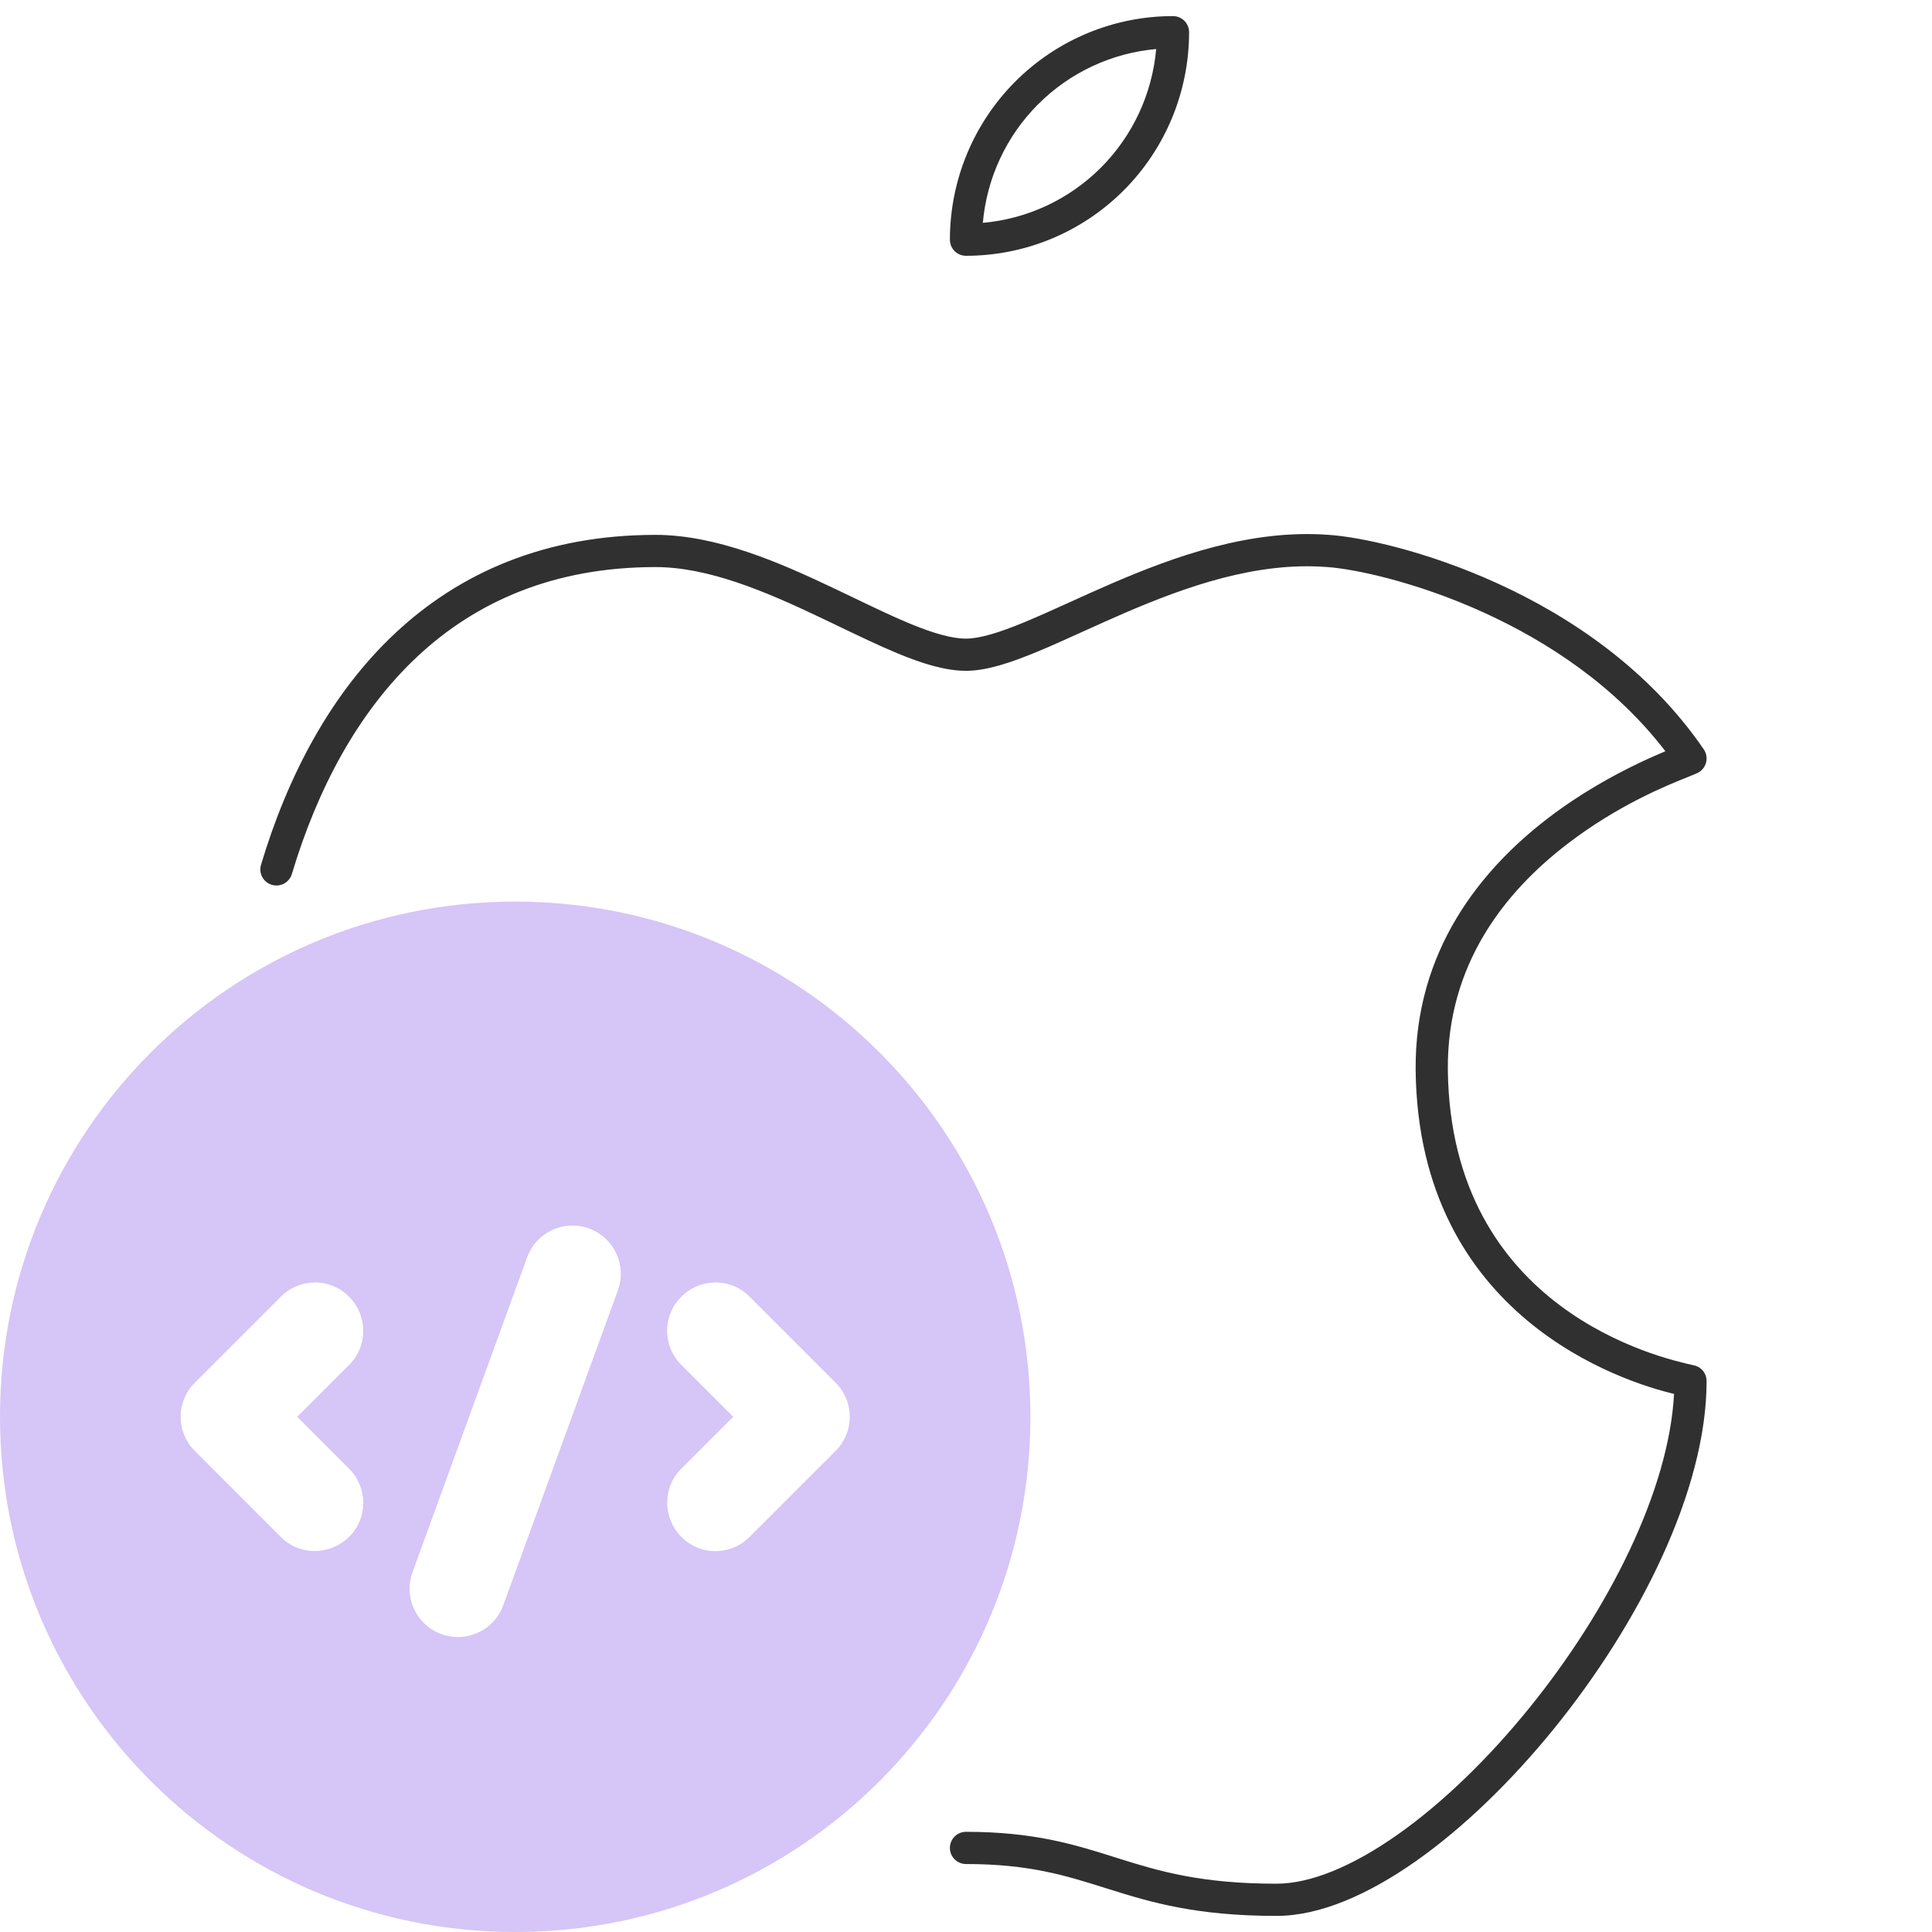
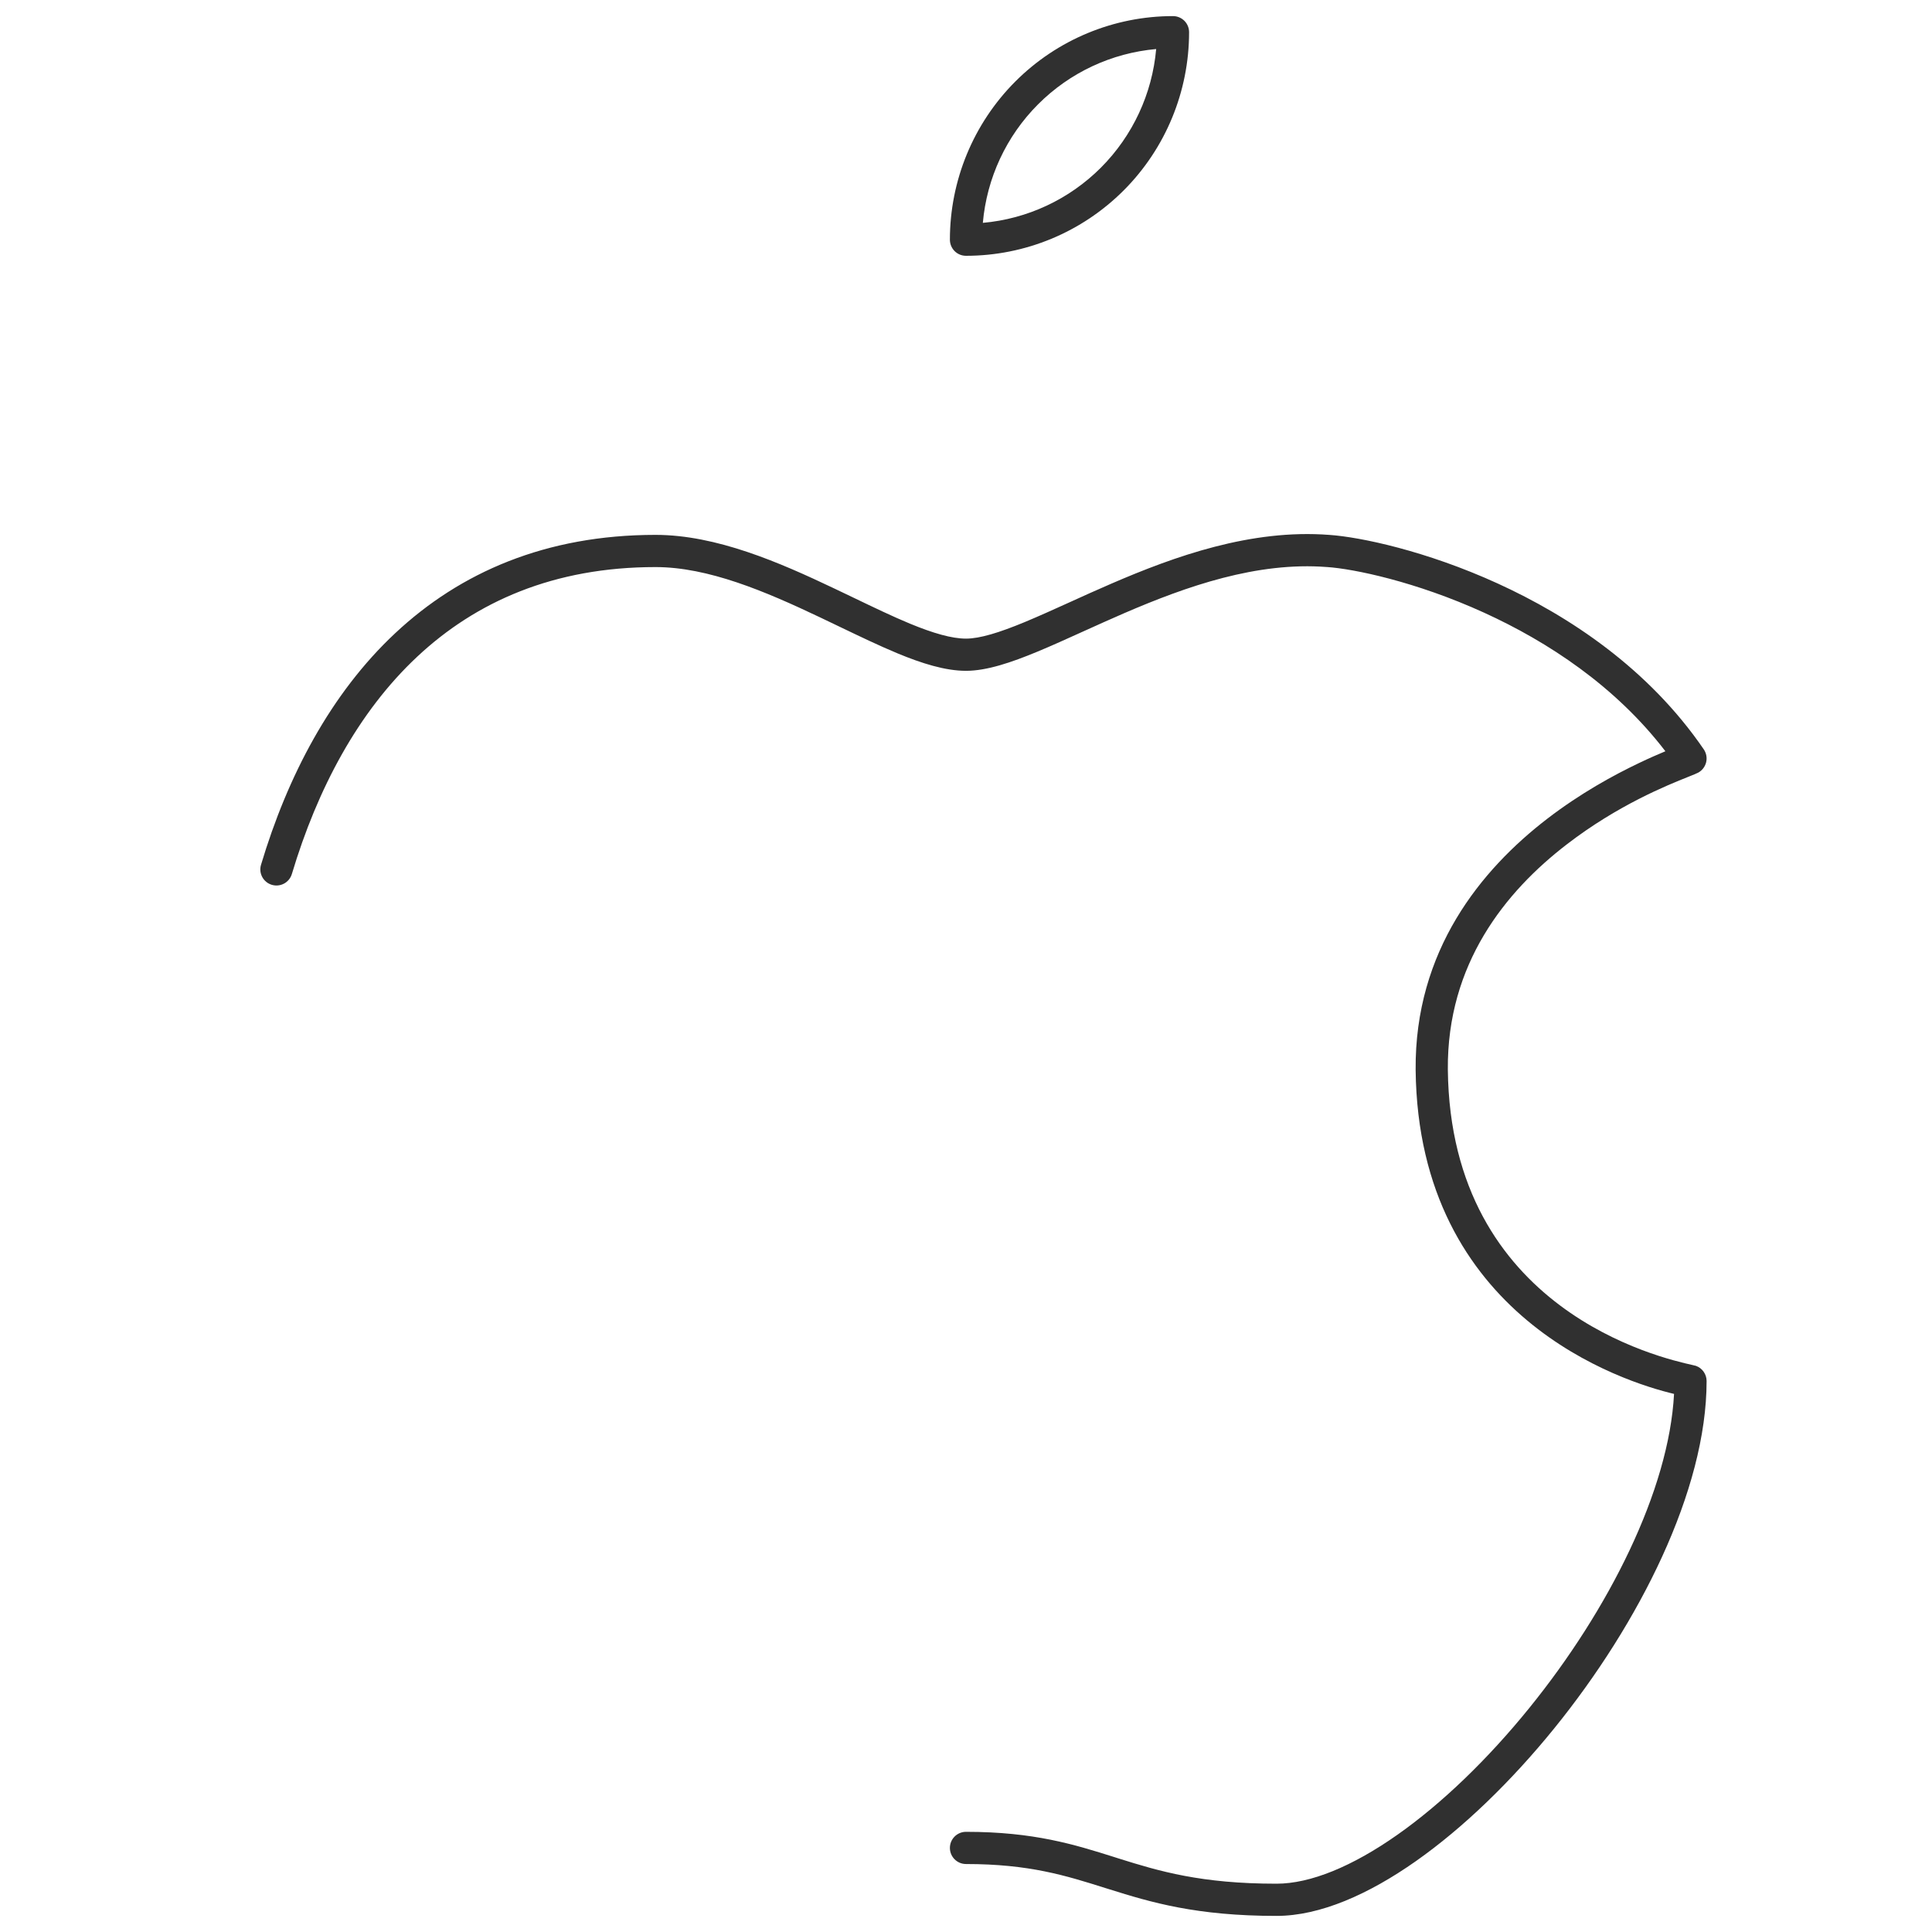
<svg xmlns="http://www.w3.org/2000/svg" width="60" height="60" viewBox="0 0 60 60" fill="none">
  <path fill-rule="evenodd" clip-rule="evenodd" d="M31.529 2.534C32.828 1.232 34.591 0.5 36.428 0.5C36.561 0.5 36.688 0.553 36.782 0.646C36.876 0.74 36.928 0.867 36.928 1C36.928 2.841 36.199 4.608 34.9 5.91C33.6 7.213 31.838 7.944 30 7.944C29.867 7.944 29.74 7.892 29.646 7.798C29.553 7.704 29.5 7.577 29.5 7.444C29.5 5.603 30.23 3.837 31.529 2.534ZM35.906 1.523C34.525 1.646 33.225 2.25 32.237 3.241C31.248 4.231 30.645 5.536 30.523 6.921C31.903 6.799 33.204 6.194 34.192 5.204C35.18 4.213 35.784 2.908 35.906 1.523ZM34.507 18.129C36.483 17.275 38.853 16.424 41.286 16.612C42.238 16.677 44.285 17.104 46.511 18.12C48.744 19.139 51.201 20.77 52.913 23.273C52.992 23.39 53.019 23.534 52.986 23.672C52.953 23.809 52.864 23.926 52.741 23.994C52.692 24.021 52.586 24.063 52.434 24.124C51.776 24.387 50.249 24.999 48.663 26.219C46.75 27.689 44.936 29.936 44.964 33.218C45.045 40.71 51.619 42.181 52.562 42.392C52.619 42.405 52.656 42.414 52.669 42.418C52.867 42.489 53 42.678 53 42.889C53 46.28 50.907 50.419 48.268 53.676C46.94 55.315 45.45 56.759 43.974 57.798C42.509 58.828 41 59.5 39.643 59.5C37.161 59.5 35.75 59.082 34.445 58.671C34.403 58.658 34.361 58.645 34.319 58.632C33.096 58.246 31.961 57.889 30 57.889C29.724 57.889 29.5 57.665 29.5 57.389C29.5 57.113 29.724 56.889 30 56.889C32.115 56.889 33.369 57.284 34.614 57.676C34.658 57.69 34.701 57.704 34.745 57.718C36.002 58.113 37.303 58.5 39.643 58.5C40.697 58.5 42 57.964 43.398 56.98C44.784 56.005 46.208 54.63 47.491 53.046C49.963 49.996 51.832 46.279 51.989 43.289C50.427 42.919 44.047 40.917 43.964 33.228L43.964 33.227C43.932 29.516 46 27.004 48.053 25.426C49.081 24.636 50.115 24.071 50.907 23.694C51.22 23.544 51.497 23.424 51.72 23.331C50.169 21.306 48.066 19.929 46.096 19.03C43.962 18.056 42.031 17.665 41.216 17.61L41.211 17.61C39.039 17.441 36.862 18.201 34.904 19.047C34.481 19.23 34.056 19.422 33.645 19.608C33.135 19.839 32.646 20.061 32.21 20.241C31.417 20.57 30.649 20.833 30 20.833C29.349 20.833 28.616 20.598 27.877 20.292C27.308 20.056 26.691 19.759 26.059 19.456C25.864 19.362 25.667 19.267 25.47 19.174C23.764 18.363 21.997 17.611 20.357 17.611C17.199 17.611 14.783 18.685 12.957 20.394C11.121 22.112 9.857 24.497 9.064 27.143C8.985 27.408 8.706 27.558 8.442 27.479C8.177 27.4 8.027 27.121 8.106 26.857C8.932 24.098 10.271 21.538 12.274 19.664C14.287 17.779 16.948 16.611 20.357 16.611C22.253 16.611 24.214 17.47 25.899 18.271C26.108 18.37 26.312 18.468 26.512 18.564C27.137 18.864 27.718 19.144 28.259 19.368C28.981 19.666 29.558 19.833 30 19.833C30.428 19.833 31.029 19.649 31.827 19.318C32.264 19.136 32.717 18.931 33.203 18.711C33.61 18.526 34.041 18.33 34.507 18.129Z" fill="#303030" />
-   <path d="M16 28C7.16 28 0 35.16 0 44C0 52.84 7.16 60 16 60C24.84 60 32 52.84 32 44C32 35.16 24.84 28 16 28ZM10.84 45.61C11.43 46.2 11.43 47.15 10.84 47.73C10.25 48.31 9.3 48.32 8.72 47.73L6.05 45.06C5.77 44.78 5.61 44.4 5.61 44C5.61 43.6 5.77 43.22 6.05 42.94L8.72 40.27C9.31 39.68 10.26 39.68 10.84 40.27C11.43 40.86 11.43 41.81 10.84 42.39L9.23 44L10.84 45.61ZM19.19 40.07L15.63 49.85C15.35 50.63 14.49 51.03 13.71 50.75C12.93 50.47 12.53 49.61 12.81 48.83L16.37 39.05C16.65 38.27 17.51 37.87 18.29 38.15C19.07 38.43 19.47 39.29 19.19 40.07ZM25.95 45.06L23.28 47.73C22.69 48.32 21.74 48.32 21.16 47.73C20.58 47.14 20.57 46.19 21.16 45.61L22.77 44L21.16 42.39C20.57 41.8 20.57 40.85 21.16 40.27C21.75 39.68 22.7 39.68 23.28 40.27L25.95 42.94C26.23 43.22 26.39 43.6 26.39 44C26.39 44.4 26.23 44.78 25.95 45.06Z" fill="#D6C5F7" />
</svg>